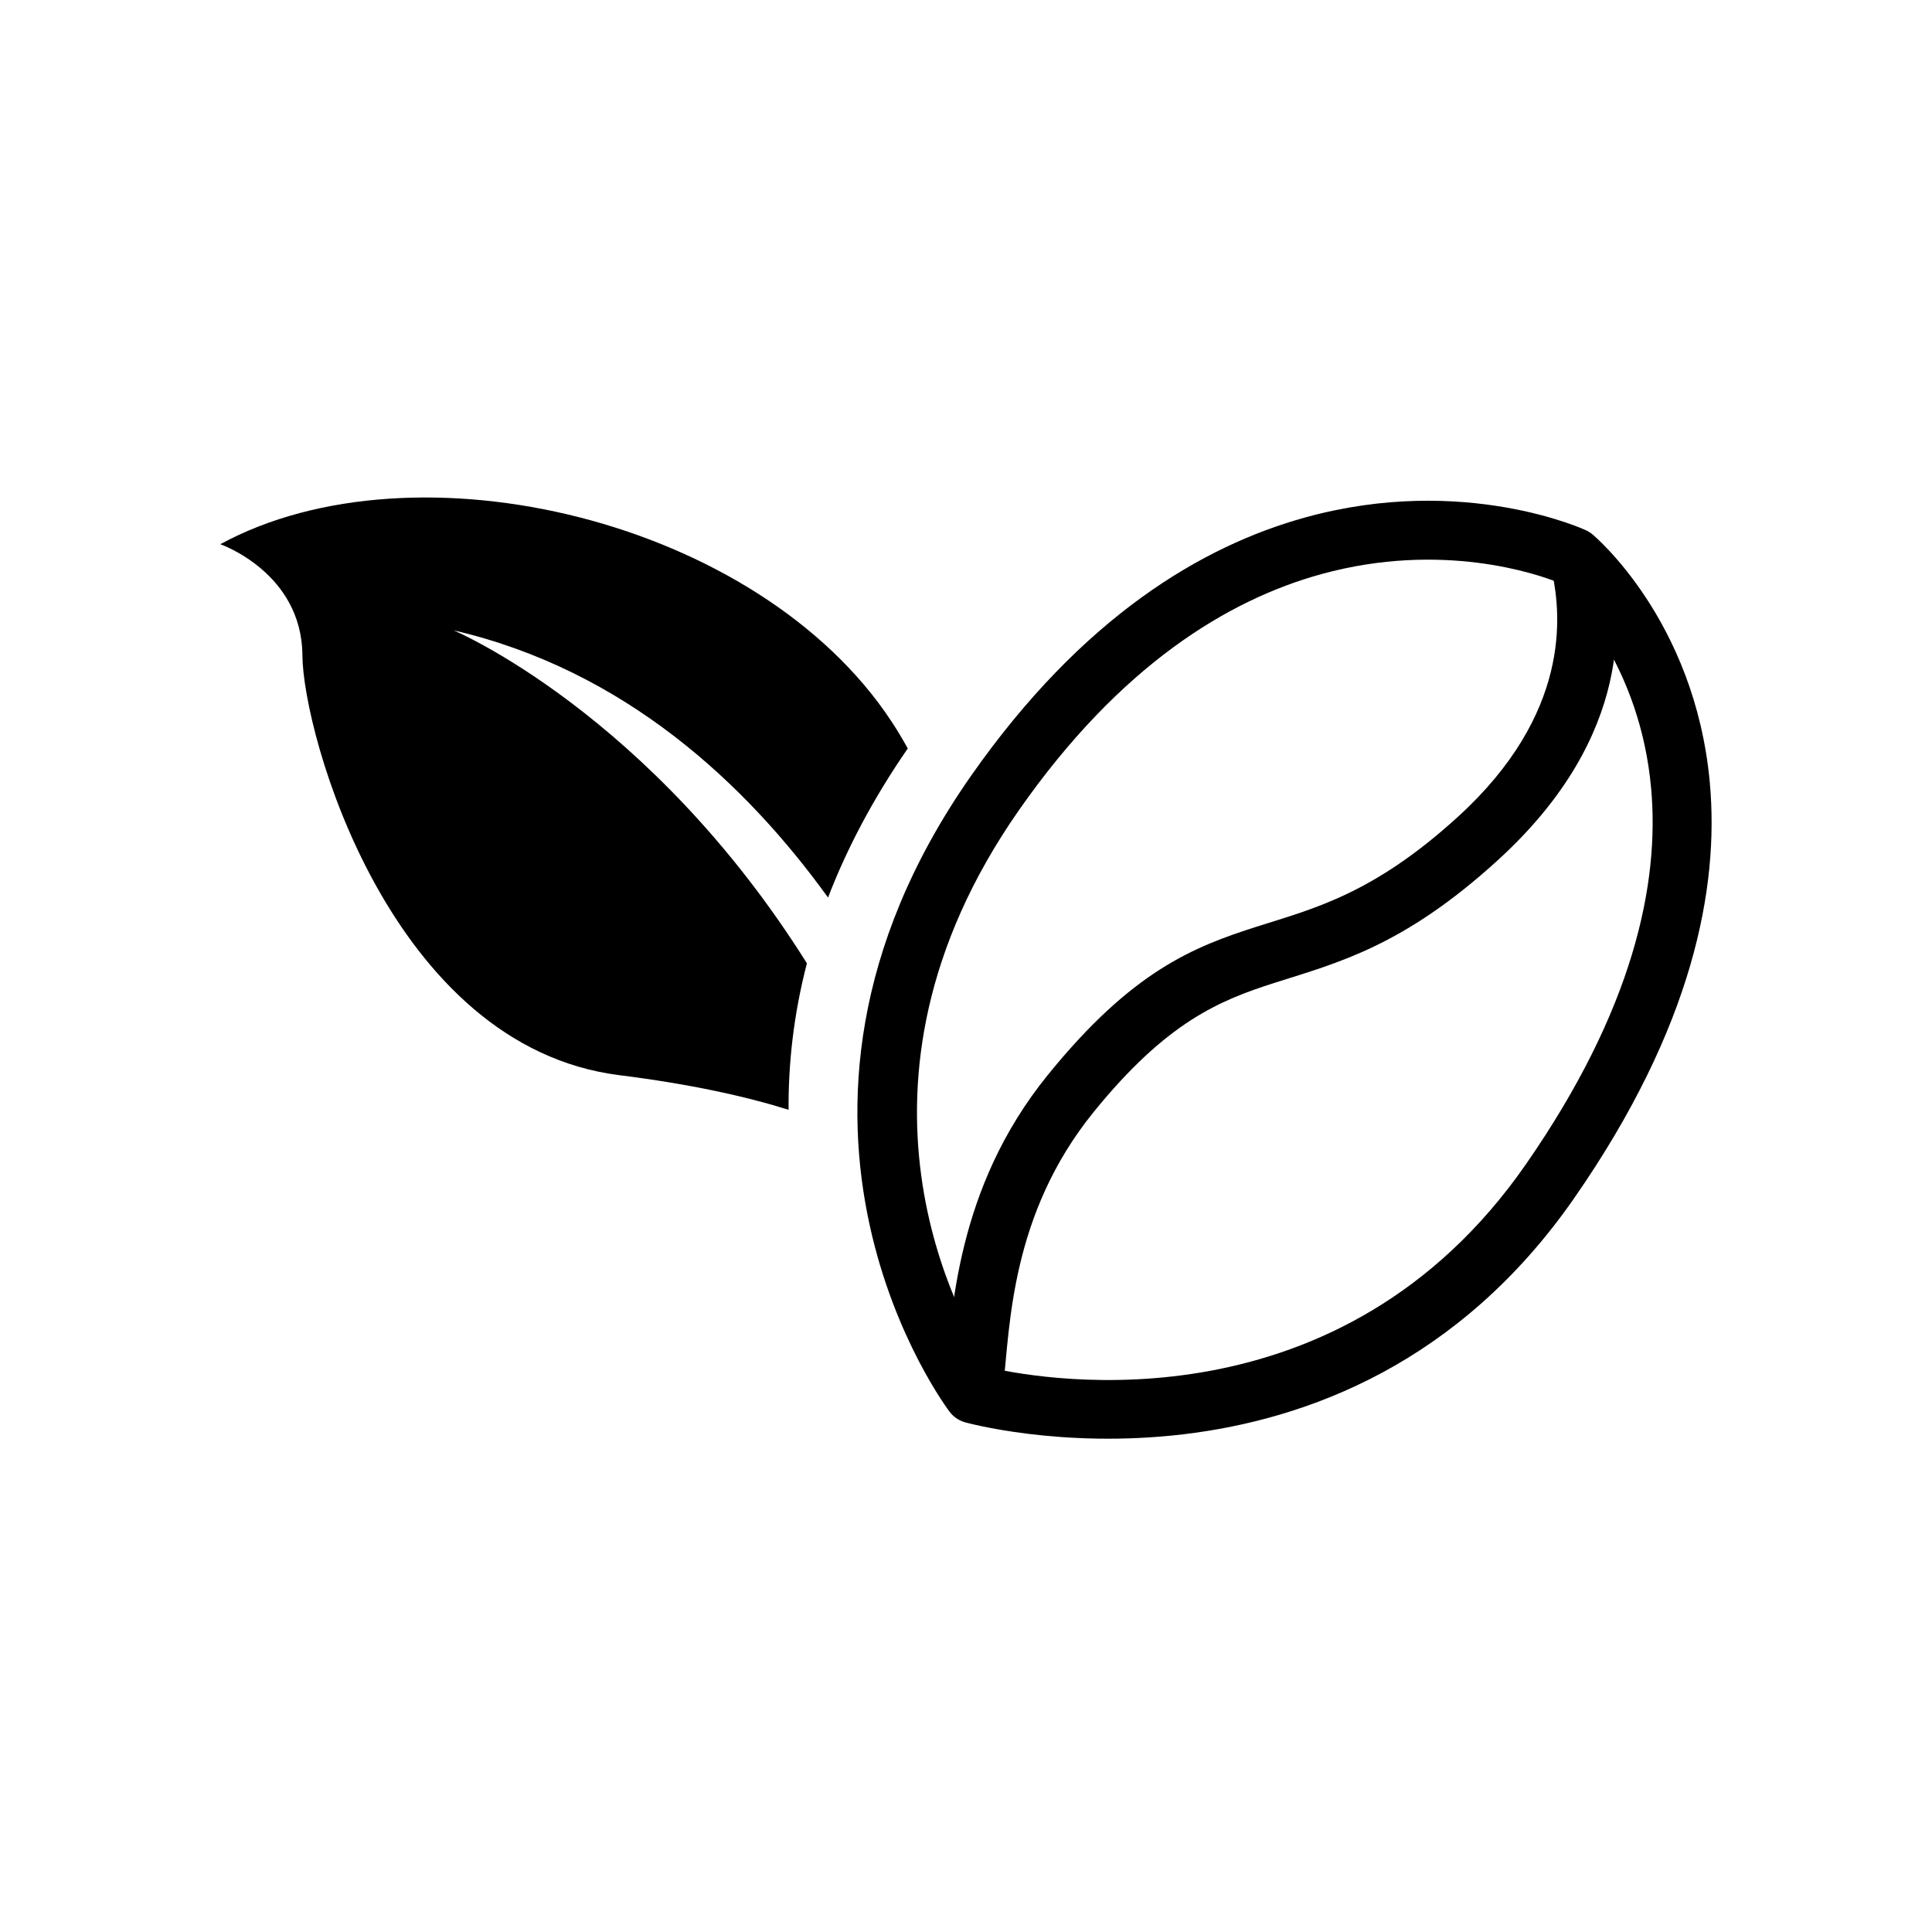
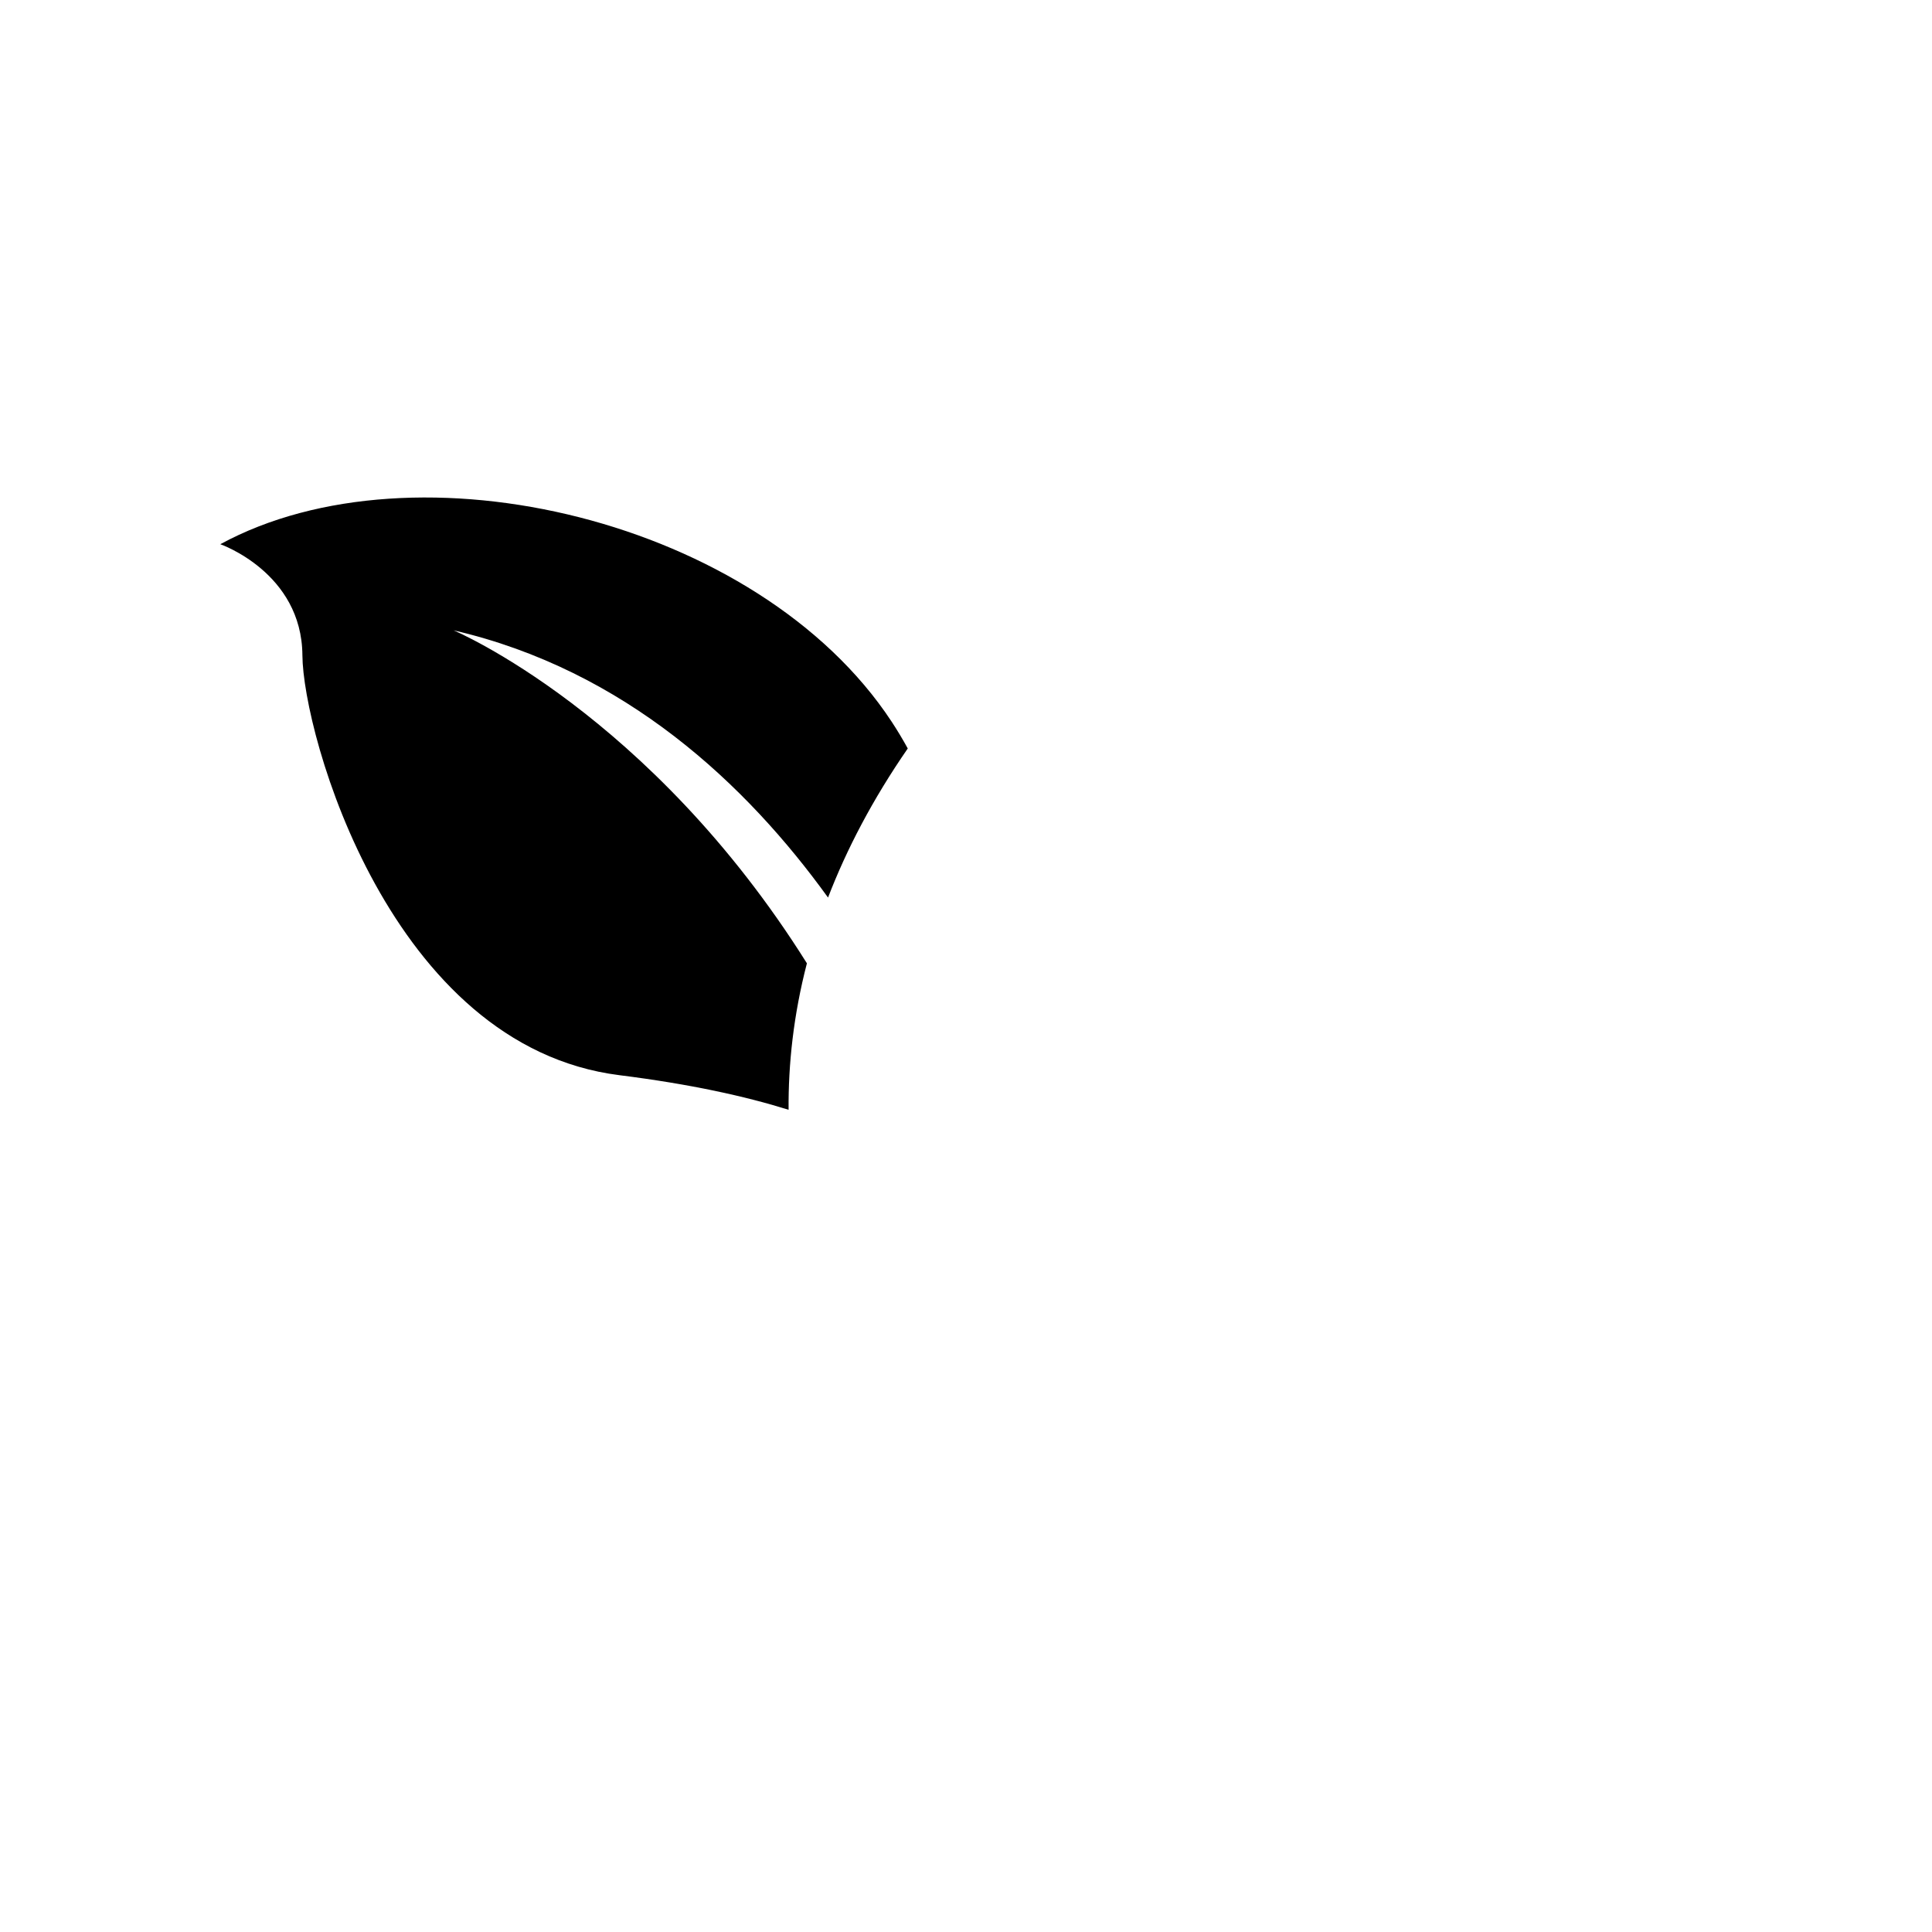
<svg xmlns="http://www.w3.org/2000/svg" fill="#000000" width="800px" height="800px" version="1.1" viewBox="144 144 512 512">
  <g fill-rule="evenodd">
-     <path d="m566.01 285.61 0.012 0.004s27.184 22.449 31.105 65.883c2.516 27.871-4.512 64.77-35.945 110.02-60.902 87.668-161.41 59.414-161.41 59.414-1.645-0.457-3.09-1.441-4.121-2.805 0 0-58.531-76.641 5.578-168.37 29.578-42.324 61.398-61.113 88.754-68.652 42.133-11.613 74.293 3.41 74.293 3.41l0.008 0.004 0.082 0.039 0.348 0.176 0.191 0.109 0.078 0.043 0.027 0.016 0.039 0.027 0.266 0.164 0.043 0.031 0.023 0.016 0.074 0.055 0.184 0.125 0.305 0.238zm-9.254 12.68c-5.211-2.074-30.543-10.973-62.621-2.133-24.777 6.832-53.312 24.211-80.102 62.543-51.168 73.211-15.434 135.61-7.414 147.82 15.18 3.391 92.754 16.578 141.73-53.926 28.539-41.082 35.504-74.395 33.219-99.699-2.918-32.305-20.871-50.891-24.812-54.609z" />
-     <path d="m555.41 296.07c2.254 10.914 4.926 37.051-24.984 64.332-22.578 20.602-38.312 24.371-53.305 29.148-16.934 5.398-33.117 11.793-55.438 39.324-24.508 30.219-25.34 63.09-27.32 80.496-0.492 4.285 2.59 8.156 6.871 8.645 4.285 0.488 8.156-2.594 8.648-6.879 1.781-15.617 1.945-45.305 23.934-72.422 19.383-23.91 33.344-29.594 48.047-34.281 16.641-5.301 34.031-9.625 59.09-32.488 36.605-33.391 32.52-65.684 29.754-79.035-0.875-4.227-5.008-6.941-9.23-6.07-4.223 0.871-6.941 5.012-6.066 9.23z" />
-     <path d="m357.84 399.28c-3.562 13.719-4.945 26.738-4.856 38.824-11.406-3.57-26.035-6.809-44.801-9.164-60.832-7.641-83.906-90.414-84.043-111.28-0.145-21.938-21.758-29.438-21.758-29.438 51.684-28.121 142.6-6.609 177.9 47.008 1.539 2.34 2.965 4.723 4.285 7.125-9.348 13.535-16.223 26.754-21.129 39.508-21.617-29.965-53.809-60.297-99.227-70.816 0 0 51.984 21.867 93.625 88.234z" />
+     <path d="m357.84 399.28c-3.562 13.719-4.945 26.738-4.856 38.824-11.406-3.57-26.035-6.809-44.801-9.164-60.832-7.641-83.906-90.414-84.043-111.28-0.145-21.938-21.758-29.438-21.758-29.438 51.684-28.121 142.6-6.609 177.9 47.008 1.539 2.34 2.965 4.723 4.285 7.125-9.348 13.535-16.223 26.754-21.129 39.508-21.617-29.965-53.809-60.297-99.227-70.816 0 0 51.984 21.867 93.625 88.234" />
  </g>
</svg>